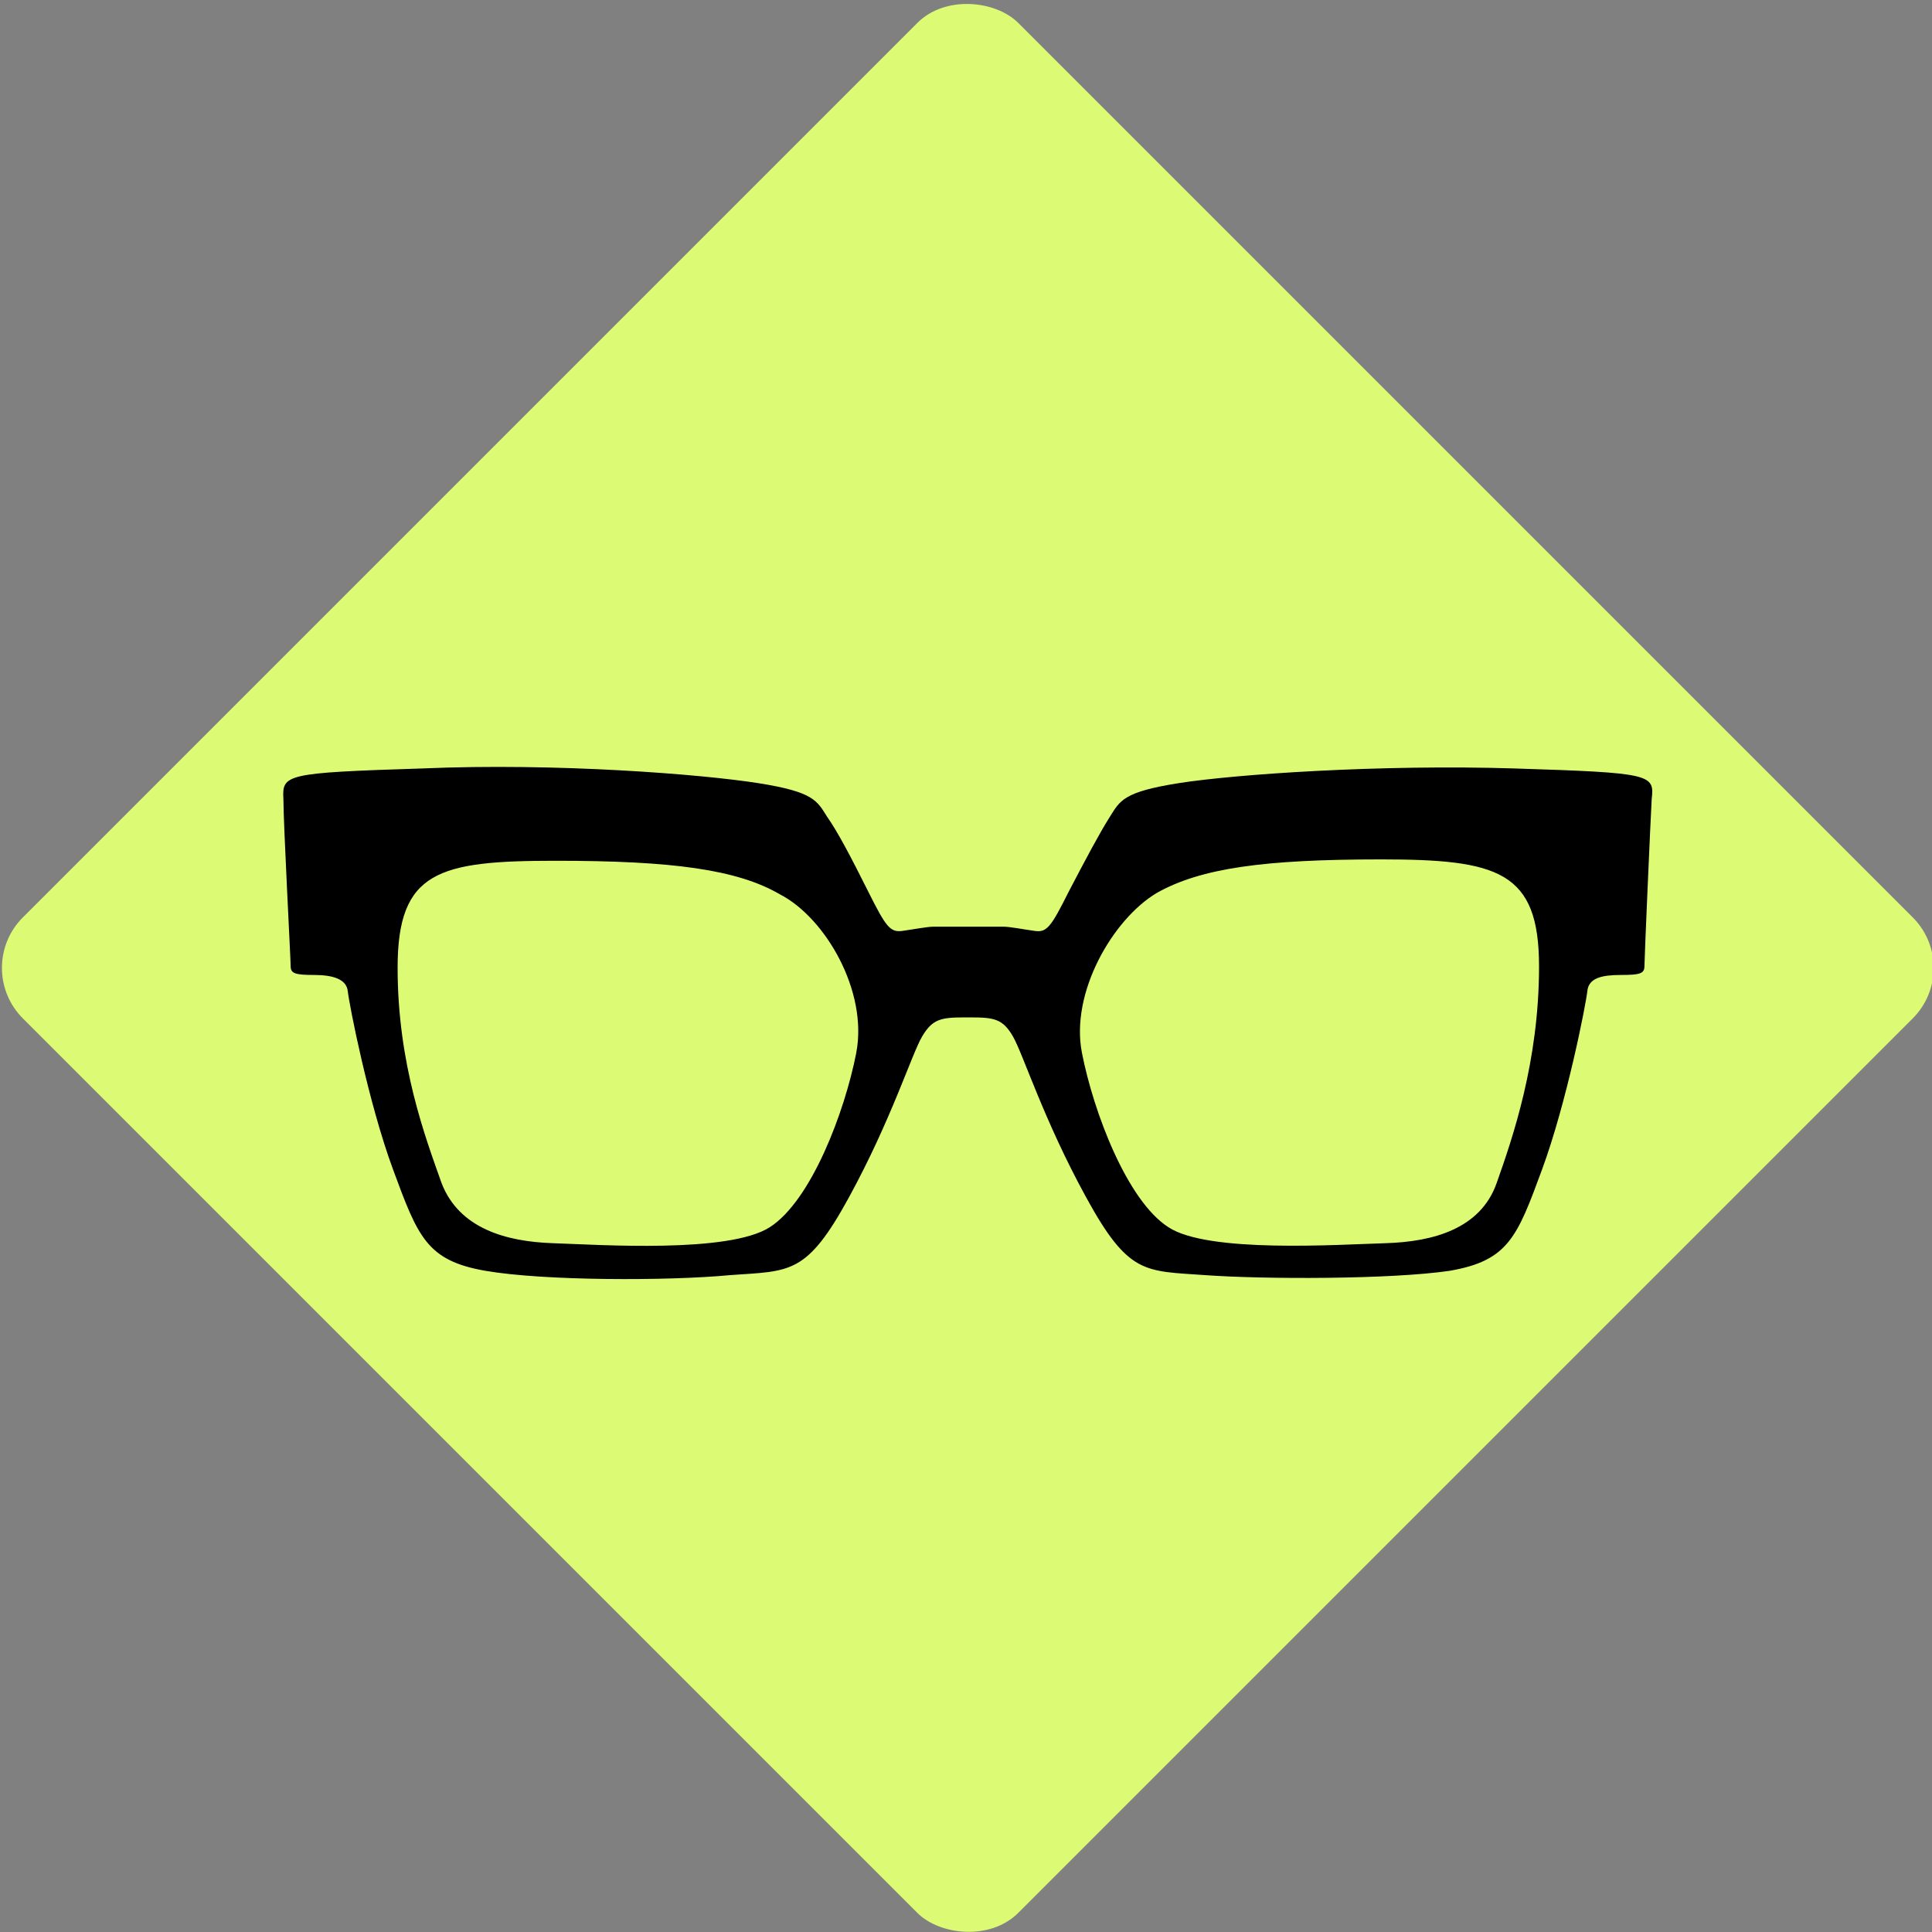
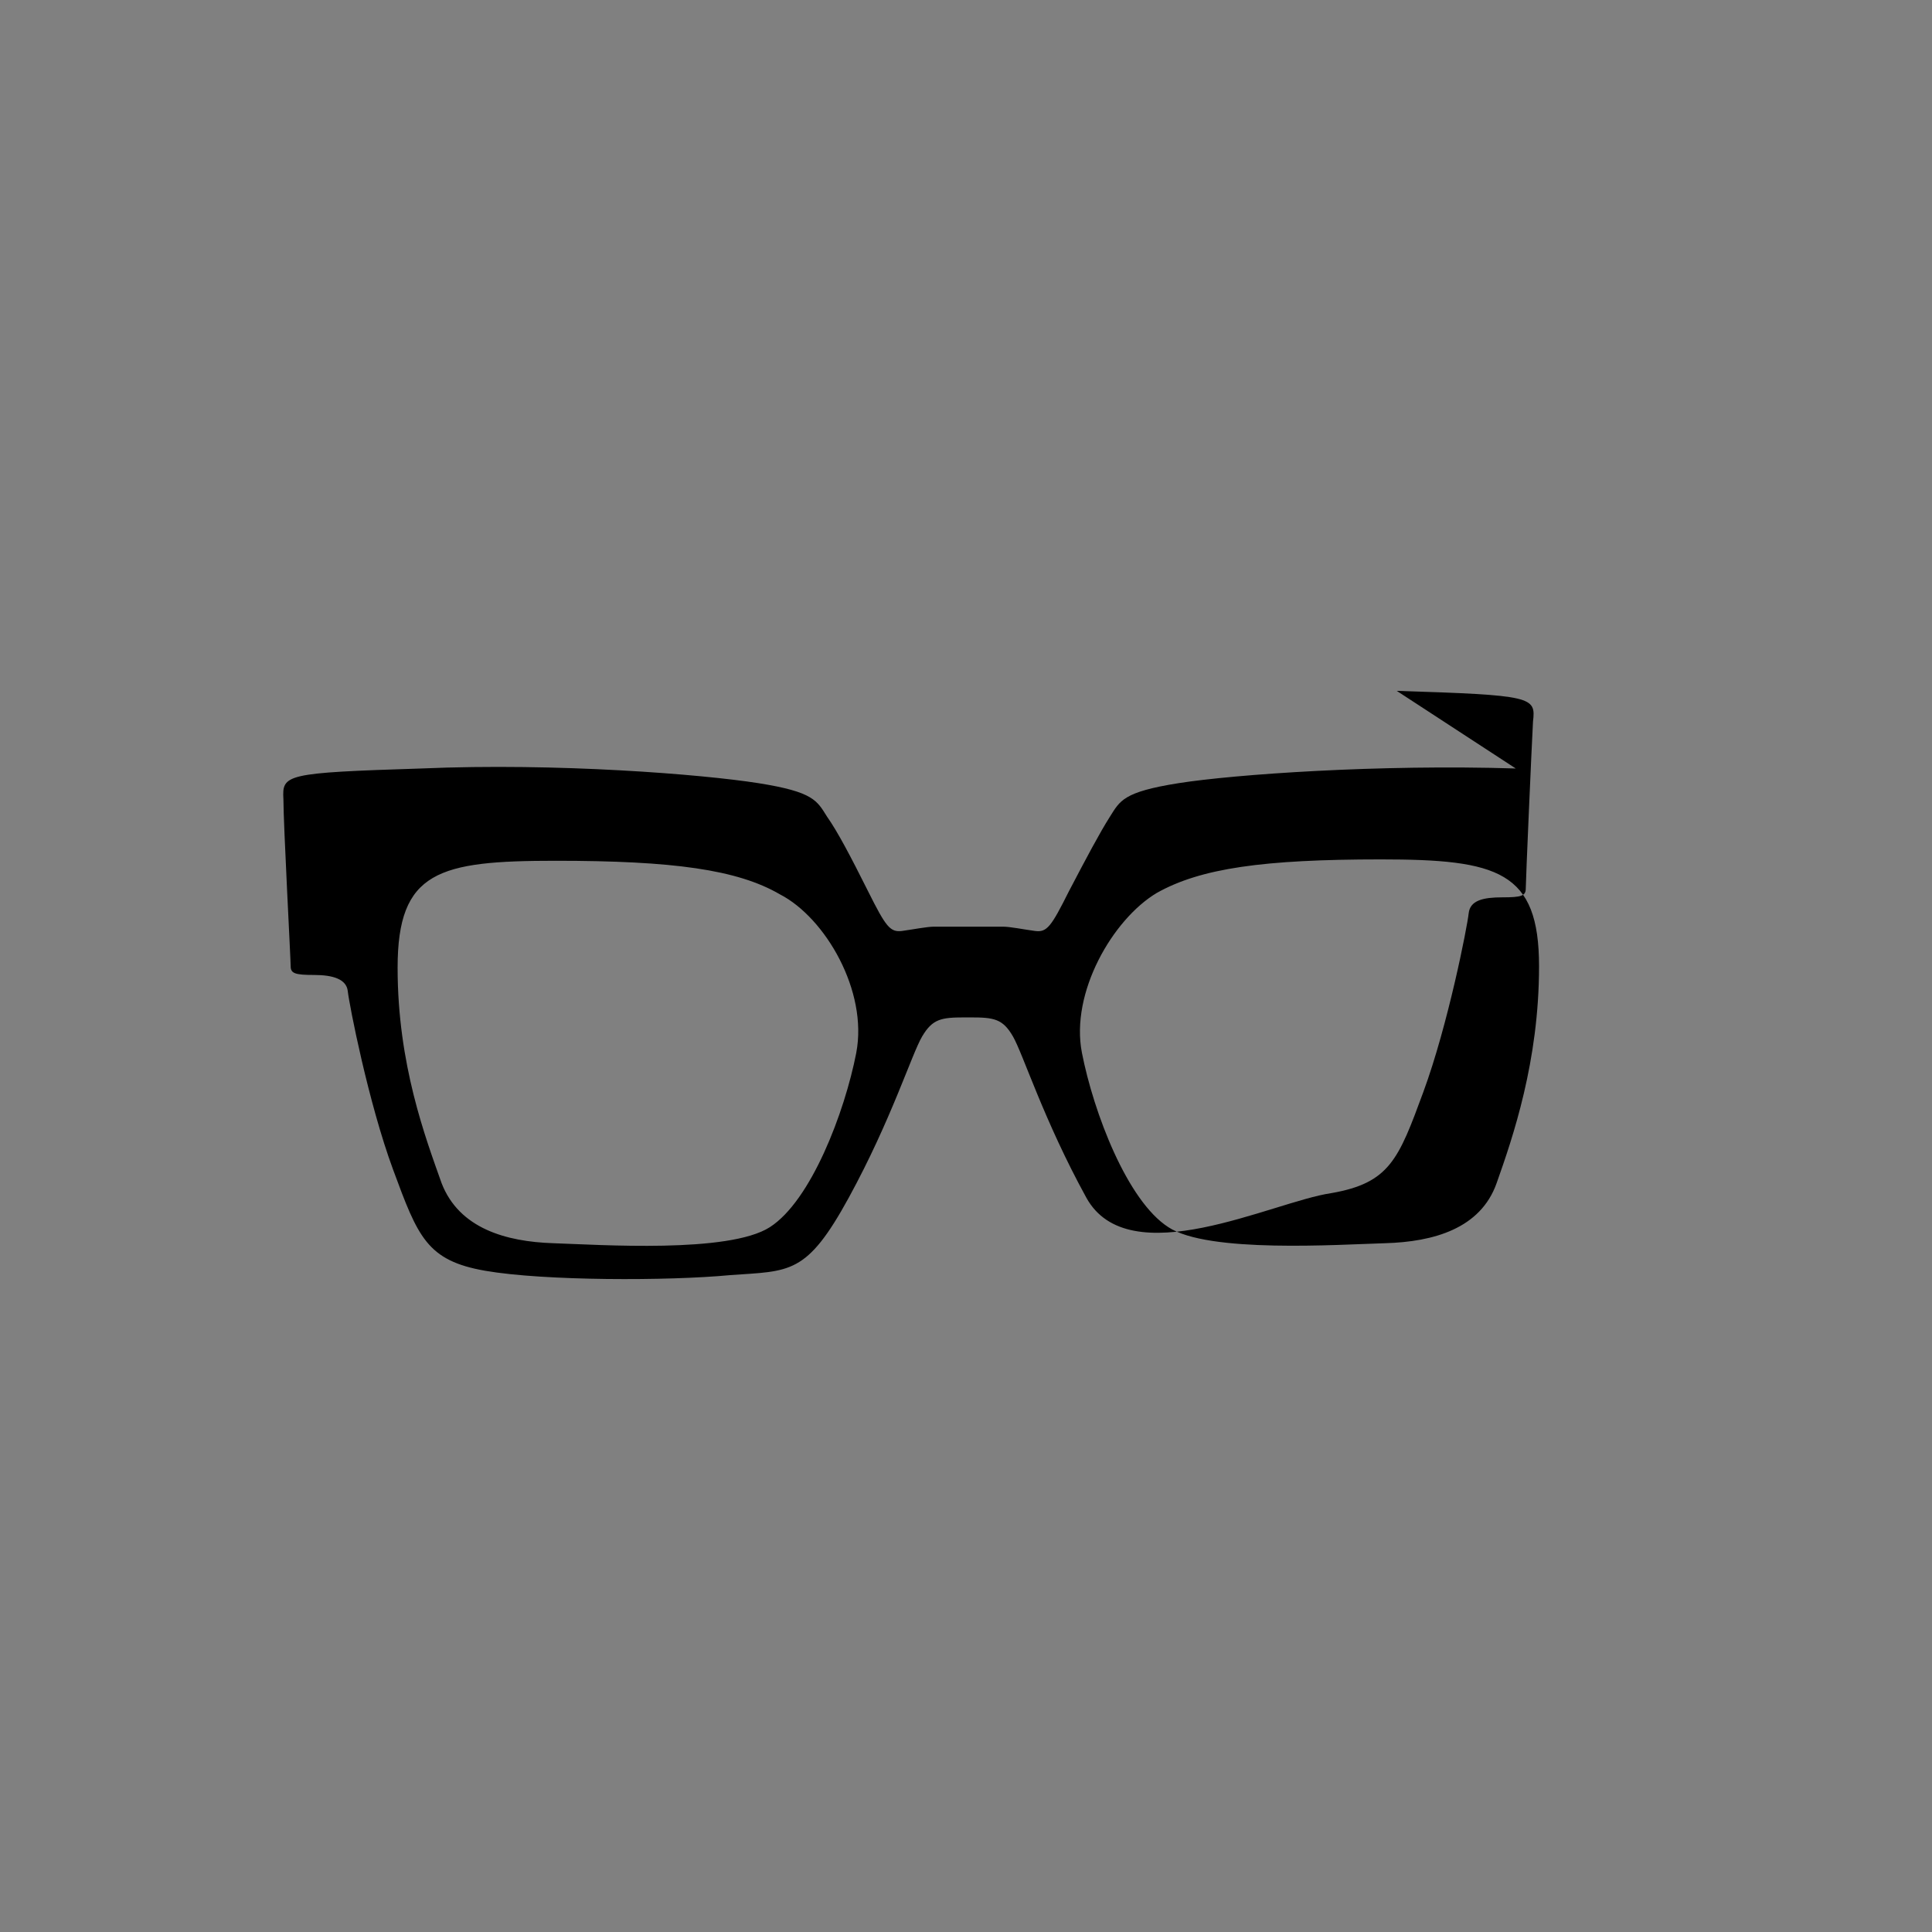
<svg xmlns="http://www.w3.org/2000/svg" id="Livello_1" viewBox="0 0 112 112">
  <rect x="0" y="0" width="112" height="112" fill="#808080" stroke="none" />
  <defs>
    <style>.cls-1,.cls-2{stroke-width:0px;}.cls-2{fill:#ddfa74;}</style>
  </defs>
-   <rect class="cls-2" x="15.3" y="15.3" width="81.61" height="81.61" rx="4.14" ry="4.14" transform="translate(-23.24 56.11) rotate(-45)" />
-   <path class="cls-1" d="m87.87,44.55c-7.9-.25-16.31.34-19.54.85-3.23.51-3.4,1.02-3.99,1.95s-1.36,2.38-2.38,4.33c-1.02,2.04-1.27,2.38-1.95,2.29s-1.44-.25-1.87-.25h-3.99c-.42,0-1.27.17-1.87.25-.68.08-.93-.25-1.95-2.29s-1.78-3.48-2.38-4.33c-.59-.93-.76-1.44-3.99-1.95s-11.64-1.19-19.54-.85c-7.9.25-8.07.34-7.99,1.78,0,1.44.42,9.26.42,9.68s.25.51,1.36.51,1.87.25,1.95.93c.08.76,1.19,6.46,2.63,10.36s1.95,5.27,5.35,5.86,10.62.59,14.19.25c3.48-.25,4.42,0,6.88-4.5s3.65-8.33,4.25-9.34,1.1-1.1,2.46-1.1h.34c1.36,0,1.87.08,2.46,1.1s1.78,4.84,4.25,9.34c2.46,4.5,3.4,4.25,6.88,4.5s10.79.25,14.19-.25c3.4-.59,3.91-1.95,5.35-5.86,1.44-3.91,2.55-9.6,2.63-10.36s.85-.93,1.95-.93,1.36-.08,1.36-.51.34-8.24.42-9.68c.17-1.44,0-1.53-7.9-1.78Zm-38.23,16.48c-.68,3.48-2.63,8.58-5.01,10.11-2.38,1.53-9.85,1.02-12.57.93s-5.44-.85-6.46-3.48c-.93-2.63-2.55-6.88-2.55-12.49s2.38-6.2,9.17-6.2,10.53.51,13,1.95c2.63,1.36,5.1,5.61,4.42,9.17Zm37.12,7.56c-.93,2.63-3.65,3.4-6.46,3.48-2.72.08-10.28.59-12.57-.93-2.38-1.53-4.33-6.63-5.01-10.11-.68-3.48,1.78-7.73,4.33-9.26,2.55-1.44,6.2-1.95,13-1.95s9.17.68,9.17,6.2-1.53,9.94-2.46,12.57Z" />
+   <path class="cls-1" d="m87.87,44.55c-7.9-.25-16.31.34-19.54.85-3.23.51-3.4,1.02-3.99,1.95s-1.36,2.38-2.38,4.33c-1.02,2.04-1.27,2.38-1.95,2.29s-1.44-.25-1.87-.25h-3.99c-.42,0-1.27.17-1.87.25-.68.08-.93-.25-1.95-2.29s-1.78-3.48-2.38-4.33c-.59-.93-.76-1.44-3.99-1.95s-11.64-1.19-19.54-.85c-7.9.25-8.07.34-7.99,1.78,0,1.44.42,9.26.42,9.68s.25.51,1.36.51,1.87.25,1.95.93c.08.76,1.19,6.46,2.63,10.36s1.95,5.27,5.35,5.86,10.62.59,14.19.25c3.48-.25,4.42,0,6.88-4.5s3.65-8.33,4.25-9.34,1.1-1.1,2.46-1.1h.34c1.36,0,1.87.08,2.46,1.1s1.78,4.84,4.25,9.34s10.79.25,14.19-.25c3.4-.59,3.91-1.95,5.35-5.86,1.44-3.91,2.55-9.6,2.63-10.36s.85-.93,1.95-.93,1.36-.08,1.36-.51.34-8.24.42-9.68c.17-1.44,0-1.53-7.9-1.78Zm-38.23,16.48c-.68,3.48-2.63,8.58-5.01,10.11-2.38,1.53-9.85,1.02-12.57.93s-5.44-.85-6.46-3.48c-.93-2.63-2.55-6.88-2.55-12.49s2.38-6.2,9.17-6.2,10.53.51,13,1.95c2.63,1.36,5.1,5.61,4.42,9.17Zm37.12,7.56c-.93,2.63-3.65,3.4-6.46,3.48-2.72.08-10.28.59-12.57-.93-2.38-1.53-4.33-6.63-5.01-10.11-.68-3.48,1.78-7.73,4.33-9.26,2.55-1.44,6.2-1.95,13-1.95s9.17.68,9.17,6.2-1.53,9.94-2.46,12.57Z" />
</svg>